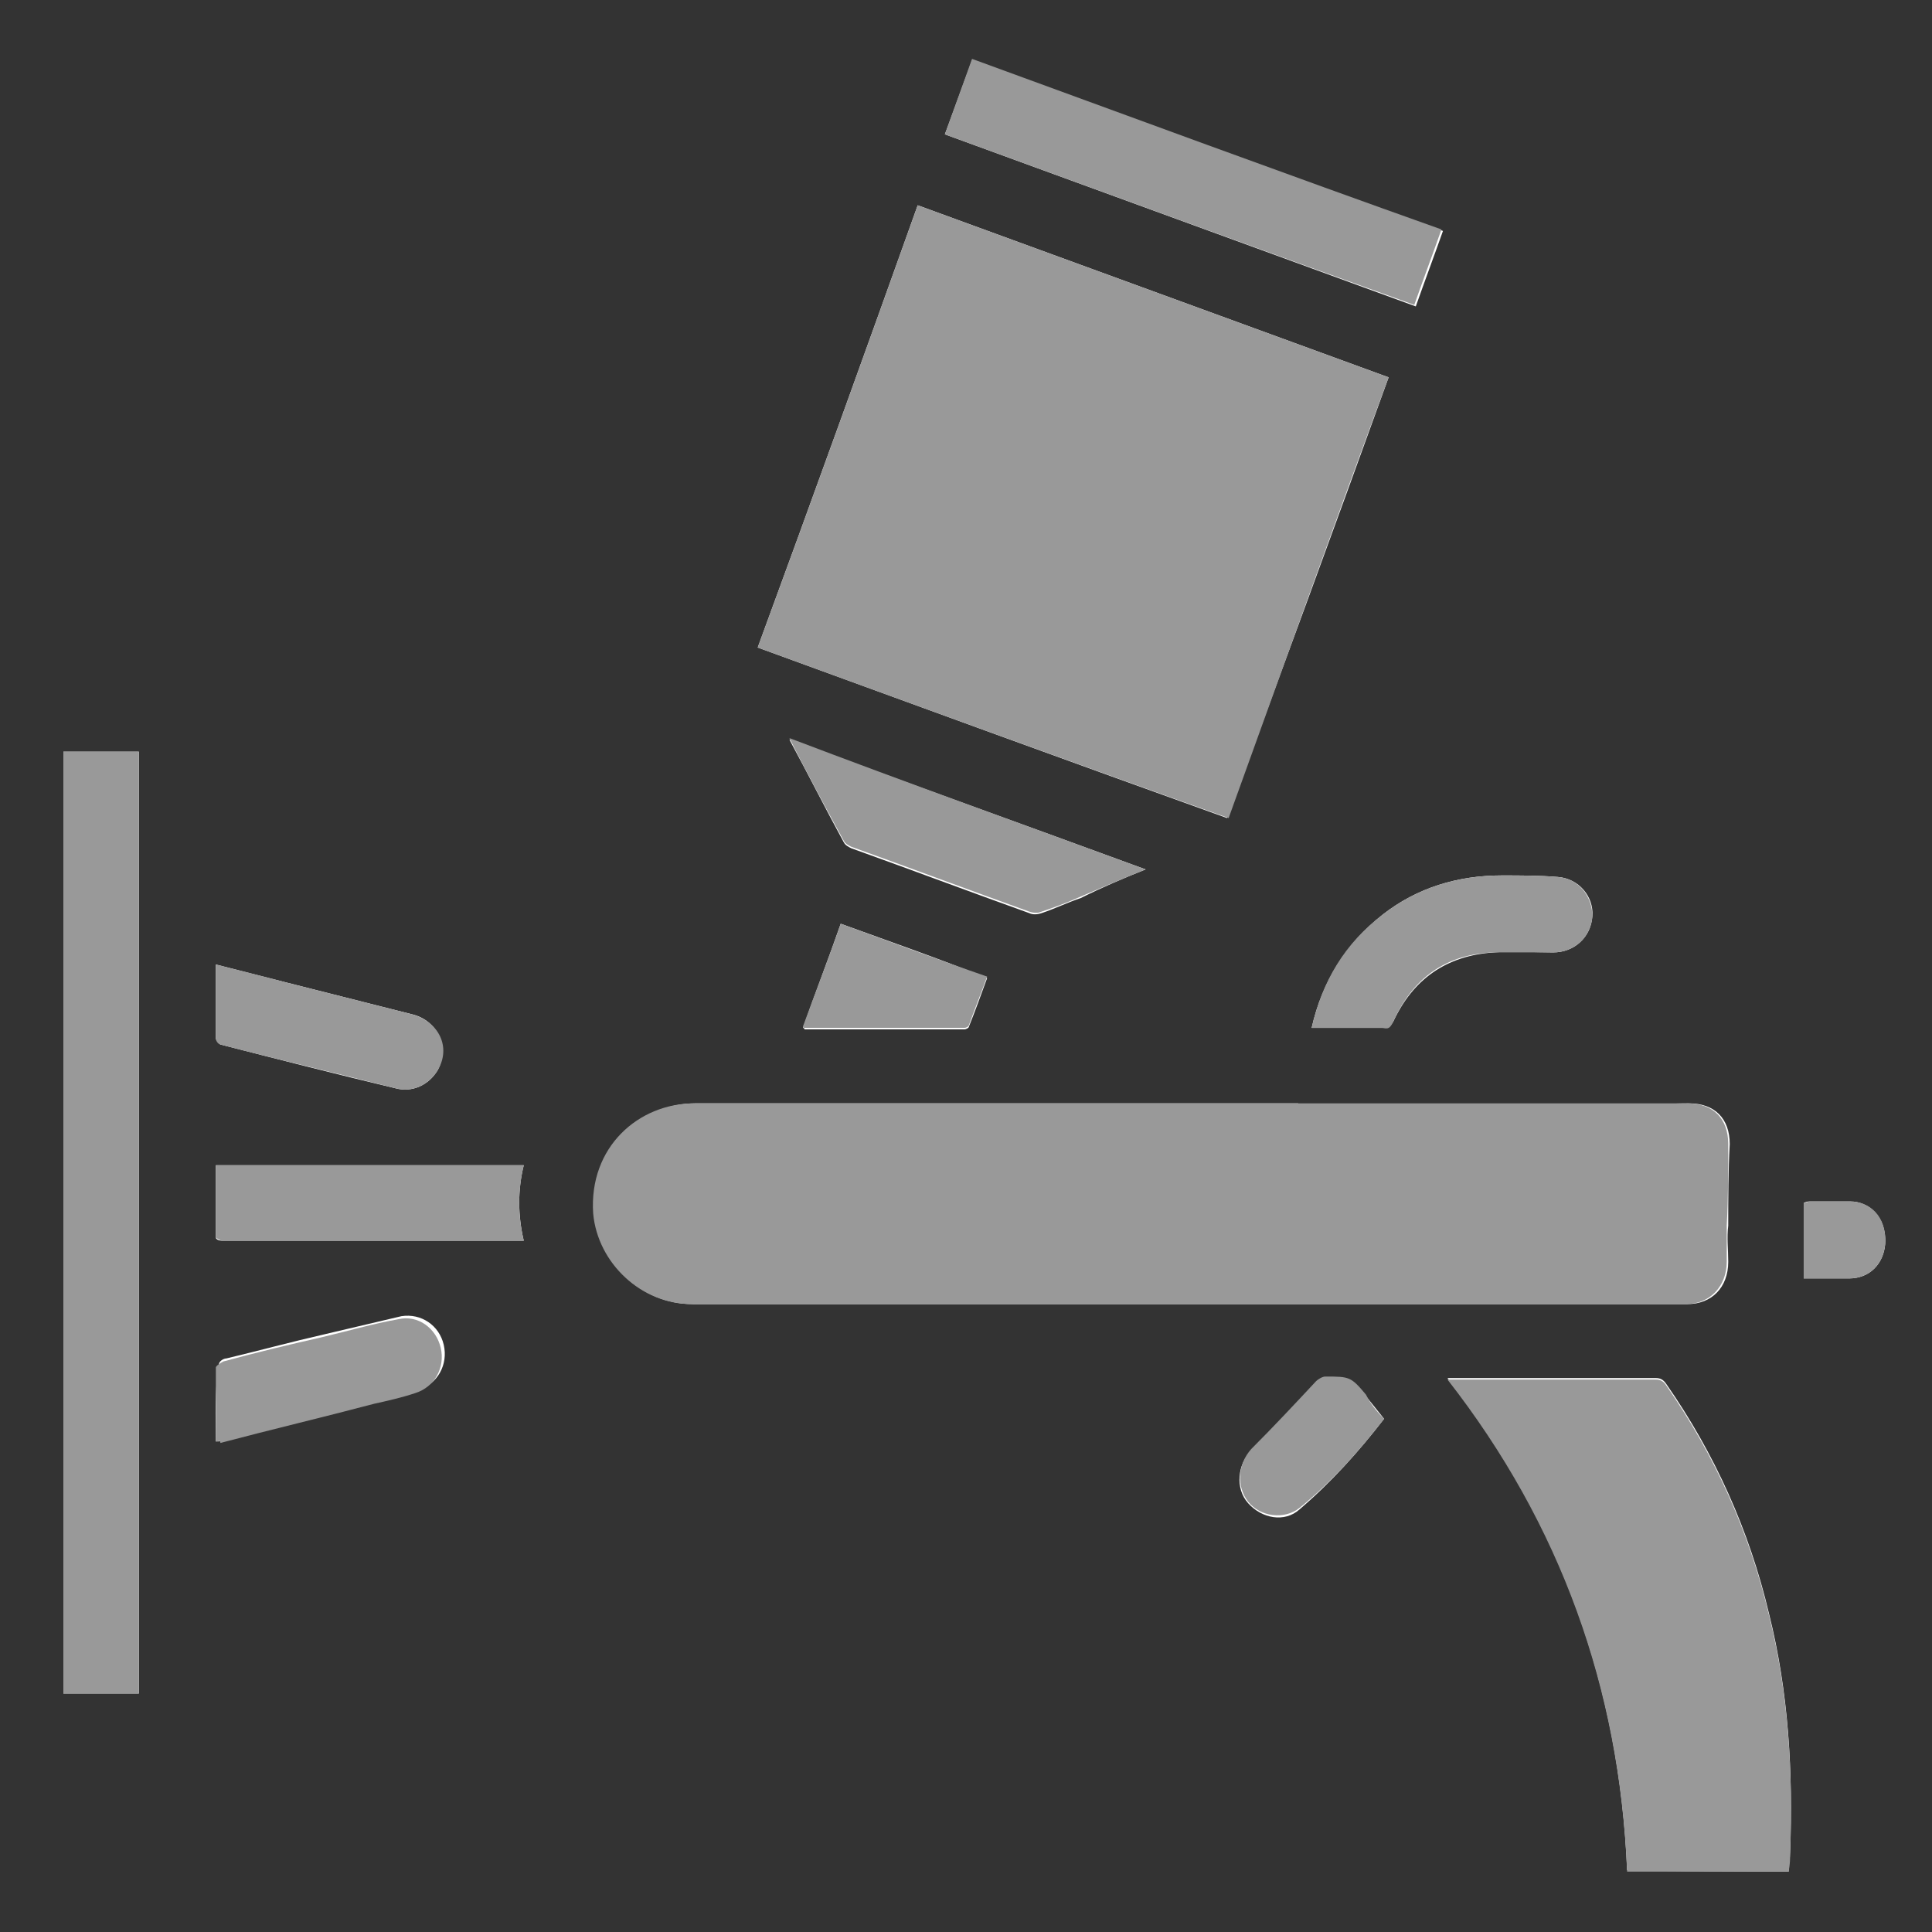
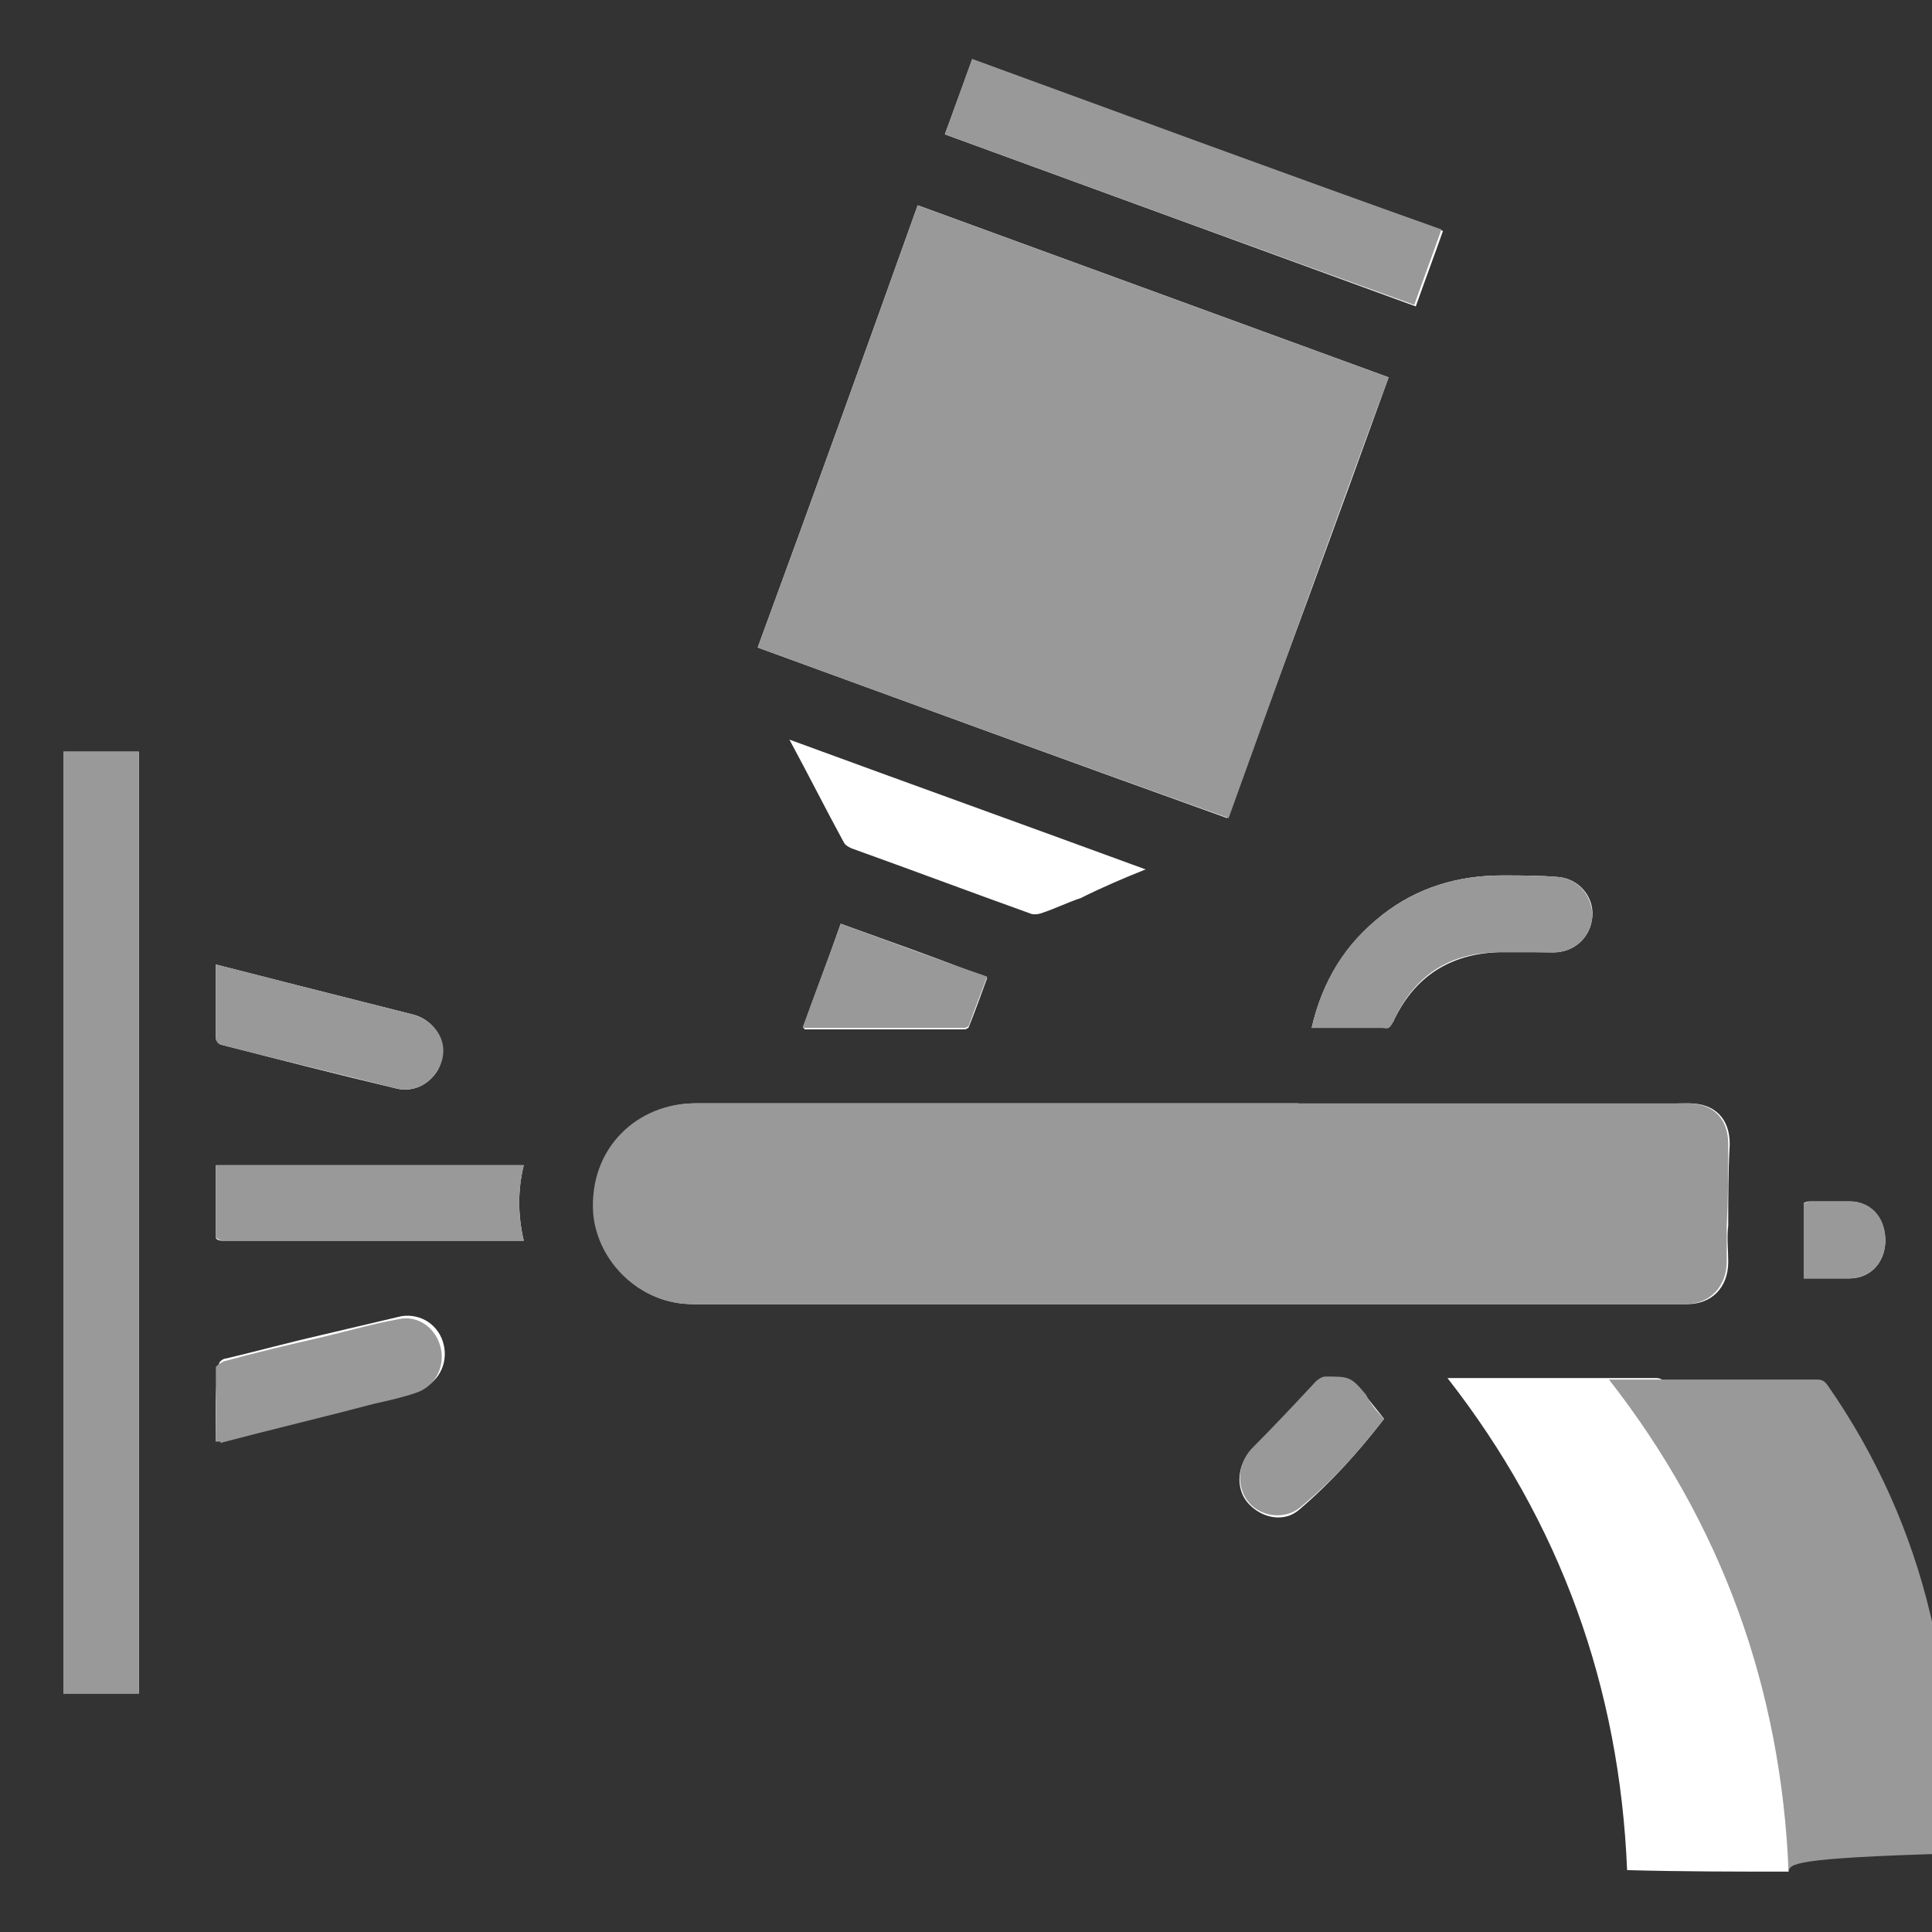
<svg xmlns="http://www.w3.org/2000/svg" version="1.1" id="Laag_1" x="0px" y="0px" viewBox="0 0 128 128" style="enable-background:new 0 0 128 128;" xml:space="preserve">
  <rect x="0" y="0" width="128" height="128" fill="#333333" stroke="none" />
  <style type="text/css">
	.st0{fill:#FFFFFF;}
	.st1{fill:#999999;}
	.st2{fill:none;stroke:#999999;stroke-width:5.5;stroke-linecap:round;stroke-linejoin:round;stroke-miterlimit:10;}
	.st3{fill:#999999;stroke:#999999;stroke-width:5.5;stroke-linecap:round;stroke-linejoin:round;stroke-miterlimit:10;}
</style>
  <g>
    <path class="st0" d="M50.2,42.9c10.4,3.8,20.8,7.6,31.1,11.3C84.9,44.5,88.5,34.7,92,25c-10.4-3.8-20.8-7.6-31.2-11.4   C57.3,23.4,53.8,33.1,50.2,42.9z M86,73.1c-4.4,0-8.9,0-13.3,0c-8.9,0-17.7,0-26.6,0c-3.6,0-7,2.9-6.7,7.3c0.3,3.3,3.1,6,6.5,6   c10.8,0,21.7,0,32.5,0c4.8,0,9.6,0,14.5,0c6.3,0,12.6,0,18.9,0c1.6,0,2.7-1.1,2.7-2.8c0-0.8-0.1-1.6,0-2.4c0-1.8,0-3.6,0.1-5.4   c0-1.7-1-2.7-2.7-2.7c-6.4,0-20.1,2.3-20.1,3.5c0,1.1-0.7,1.9-1.7,2.3c-0.9,0.3-1.9,0-2.6-0.7C86.7,77.5,86.2,73.1,86,73.1z    M118.5,124c0-0.4,0.1-0.9,0.1-1.3c0.2-5.3-0.1-10.6-1.4-15.8c-1.3-5.5-3.6-10.6-6.8-15.2c-0.2-0.3-0.4-0.4-0.7-0.4   c-4.5,0-9,0-13.4,0c-0.1,0-0.2,0-0.4,0c7.5,9.6,11.4,20.5,11.9,32.6C111.4,124,115,124,118.5,124z M9.2,112.2c0-20.8,0-41.6,0-62.4   c-1.7,0-3.3,0-5,0c0,20.8,0,41.6,0,62.4C5.9,112.2,7.5,112.2,9.2,112.2z M62.6,8.9c10.4,3.8,20.8,7.6,31.2,11.4   c0.6-1.7,1.2-3.3,1.8-5C85.1,11.5,74.8,7.8,64.4,4C63.8,5.6,63.2,7.3,62.6,8.9z M14.3,77.2c0,1.6,0,3.2,0,4.8   c0,0.1,0.2,0.2,0.4,0.2c0.9,0,1.9,0,2.8,0c4.8,0,9.5,0,14.3,0c0.9,0,1.9,0,2.9,0c-0.4-1.7-0.4-3.4,0-5   C27.8,77.2,21.1,77.2,14.3,77.2z M75.9,57.6C68,54.7,60.2,51.9,52.3,49c1.3,2.4,2.4,4.6,3.6,6.8c0.1,0.2,0.3,0.3,0.5,0.4   c3.9,1.4,7.9,2.9,11.8,4.3c0.2,0.1,0.5,0.1,0.8,0c0.9-0.3,1.7-0.7,2.6-1C73,58.8,74.4,58.2,75.9,57.6z M86.9,68.1   c1.6,0,3.2,0,4.7,0c0.4,0,0.5-0.1,0.7-0.4c1.3-2.8,3.5-4.4,6.7-4.6c1.3-0.1,2.6,0,3.9,0c1.4,0,2.5-1,2.6-2.4   c0.1-1.3-0.9-2.5-2.3-2.6c-1.2-0.1-2.5-0.1-3.7-0.1c-2.9,0-5.6,0.8-7.9,2.6C89.2,62.5,87.6,65,86.9,68.1z M14.3,95.5   c0.2,0,0.4,0,0.5-0.1c3.4-0.8,6.8-1.7,10.2-2.6c0.9-0.2,1.8-0.4,2.7-0.7c1.3-0.4,2-1.7,1.7-3c-0.3-1.3-1.5-2.1-2.8-1.9   c-1.7,0.4-3.4,0.8-5.1,1.2c-2.2,0.5-4.4,1.1-6.5,1.6c-0.2,0-0.5,0.2-0.5,0.4C14.2,92.2,14.3,93.8,14.3,95.5z M14.3,63.9   c0,1.7,0,3.3,0,4.9c0,0.1,0.2,0.3,0.3,0.4c3.9,1,7.8,2,11.6,2.9c1.1,0.3,2.2-0.2,2.8-1.2c0.8-1.5,0-3.3-1.7-3.7   c-2.8-0.7-5.5-1.4-8.3-2.1C17.4,64.7,15.9,64.3,14.3,63.9z M55.7,61.2c-0.8,2.3-1.7,4.6-2.5,6.9c0.1,0,0.1,0.1,0.1,0.1   c3.5,0,7.1,0,10.6,0c0.1,0,0.3-0.1,0.3-0.2c0.4-1,0.8-2.1,1.2-3.2C62.2,63.5,59,62.4,55.7,61.2z M91.7,94c-0.4-0.5-0.8-1-1.2-1.5   c-1.1-1.2-1.1-1.2-2.7-1.2c-0.2,0-0.4,0.1-0.6,0.3c-1.4,1.5-2.8,3-4.3,4.5c-0.9,0.9-1.1,2.5-0.2,3.5c0.9,1,2.4,1.3,3.4,0.4   C88.2,98.2,90,96.2,91.7,94z M119.5,84.7c1,0,2,0,3,0c1.4,0,2.3-1,2.4-2.3c0.1-1.9-1.2-2.8-2.3-2.8c-0.9,0-1.8,0-2.7,0   c-0.1,0-0.2,0-0.4,0.1C119.5,81.4,119.5,83,119.5,84.7z" />
    <path class="st1" d="M50.2,42.9c3.6-9.8,7.1-19.5,10.6-29.3C71.2,17.4,81.6,21.2,92,25c-3.6,9.7-7.1,19.5-10.6,29.2   C71,50.5,60.6,46.7,50.2,42.9z" />
    <path class="st1" d="M111.8,73.1c1.7,0,2.7,1,2.7,2.7c0,1.8,0,3.6-0.1,5.4c0,0.8,0,1.6,0,2.4c0,1.6-1.1,2.8-2.7,2.8   c-6.3,0-12.6,0-18.9,0c-4.8,0-9.6,0-14.5,0c-10.8,0-21.7,0-32.5,0c-3.3,0-6.2-2.7-6.5-6c-0.3-4.4,3-7.3,6.7-7.3   c8.9,0,17.7,0,26.6,0C77.2,73.1,105.5,73.1,111.8,73.1z" />
-     <path class="st1" d="M118.5,124c-3.6,0-7.1,0-10.7,0c-0.5-12.1-4.4-23-11.9-32.6c0.2,0,0.3,0,0.4,0c4.5,0,9,0,13.4,0   c0.3,0,0.5,0.1,0.7,0.4c3.2,4.6,5.5,9.7,6.8,15.2c1.3,5.2,1.6,10.5,1.4,15.8C118.6,123.1,118.6,123.5,118.5,124z" />
+     <path class="st1" d="M118.5,124c-0.5-12.1-4.4-23-11.9-32.6c0.2,0,0.3,0,0.4,0c4.5,0,9,0,13.4,0   c0.3,0,0.5,0.1,0.7,0.4c3.2,4.6,5.5,9.7,6.8,15.2c1.3,5.2,1.6,10.5,1.4,15.8C118.6,123.1,118.6,123.5,118.5,124z" />
    <path class="st1" d="M9.2,112.2c-1.7,0-3.3,0-5,0c0-20.8,0-41.6,0-62.4c1.7,0,3.3,0,5,0C9.2,70.6,9.2,91.4,9.2,112.2z" />
    <path class="st1" d="M62.6,8.9c0.6-1.7,1.2-3.3,1.8-5c10.4,3.8,20.7,7.6,31.1,11.3c-0.6,1.7-1.2,3.3-1.8,5   C83.4,16.5,73,12.7,62.6,8.9z" />
    <path class="st1" d="M14.3,77.2c6.8,0,13.6,0,20.4,0c-0.4,1.7-0.4,3.3,0,5c-1,0-1.9,0-2.9,0c-4.8,0-9.5,0-14.3,0   c-0.9,0-1.9,0-2.8,0c-0.1,0-0.4-0.2-0.4-0.2C14.3,80.4,14.3,78.8,14.3,77.2z" />
-     <path class="st1" d="M75.9,57.6c-1.5,0.6-2.9,1.2-4.3,1.8c-0.9,0.4-1.7,0.7-2.6,1c-0.2,0.1-0.5,0.1-0.8,0   c-3.9-1.4-7.9-2.9-11.8-4.3c-0.2-0.1-0.4-0.2-0.5-0.4c-1.2-2.2-2.4-4.4-3.6-6.8C60.2,51.9,68,54.7,75.9,57.6z" />
    <path class="st1" d="M86.9,68.1c0.7-3.1,2.2-5.6,4.7-7.5c2.3-1.8,5-2.6,7.9-2.6c1.2,0,2.5,0,3.7,0.1c1.4,0.1,2.3,1.3,2.3,2.6   c-0.1,1.4-1.2,2.4-2.6,2.4c-1.3,0-2.6,0-3.9,0c-3.2,0.1-5.4,1.7-6.7,4.6c-0.2,0.4-0.3,0.5-0.7,0.4C90.1,68.1,88.6,68.1,86.9,68.1z" />
    <path class="st1" d="M14.3,95.5c0-1.7,0-3.3,0-4.9c0-0.1,0.3-0.3,0.5-0.4c2.2-0.6,4.3-1.1,6.5-1.6c1.7-0.4,3.4-0.9,5.1-1.2   c1.3-0.3,2.5,0.6,2.8,1.9c0.3,1.3-0.4,2.6-1.7,3c-0.9,0.3-1.8,0.5-2.7,0.7c-3.4,0.9-6.8,1.7-10.2,2.6   C14.6,95.4,14.5,95.5,14.3,95.5z" />
    <path class="st1" d="M14.3,63.9c1.6,0.4,3.2,0.8,4.7,1.2c2.8,0.7,5.5,1.4,8.3,2.1c1.8,0.5,2.6,2.2,1.7,3.7c-0.6,1-1.7,1.5-2.8,1.2   c-3.9-1-7.8-1.9-11.6-2.9c-0.1,0-0.3-0.2-0.3-0.4C14.3,67.2,14.3,65.6,14.3,63.9z" />
    <path class="st1" d="M55.7,61.2c3.3,1.2,6.5,2.4,9.7,3.5c-0.4,1.1-0.8,2.1-1.2,3.2c0,0.1-0.2,0.2-0.3,0.2c-3.5,0-7.1,0-10.6,0   c0,0-0.1,0-0.1-0.1C54,65.8,54.9,63.5,55.7,61.2z" />
    <path class="st1" d="M91.7,94c-1.7,2.2-3.5,4.2-5.6,5.9c-1,0.8-2.6,0.6-3.4-0.4c-0.8-1-0.7-2.5,0.2-3.5c1.5-1.5,2.9-3,4.3-4.5   c0.1-0.1,0.4-0.3,0.6-0.3c1.6,0,1.7,0,2.7,1.2C90.8,93,91.2,93.5,91.7,94z" />
    <path class="st1" d="M119.5,84.7c0-1.7,0-3.3,0-5c0.1,0,0.3-0.1,0.4-0.1c0.9,0,1.8,0,2.7,0c1.2,0,2.4,0.9,2.3,2.8   c-0.1,1.3-1,2.3-2.4,2.3C121.6,84.7,120.6,84.7,119.5,84.7z" />
  </g>
</svg>